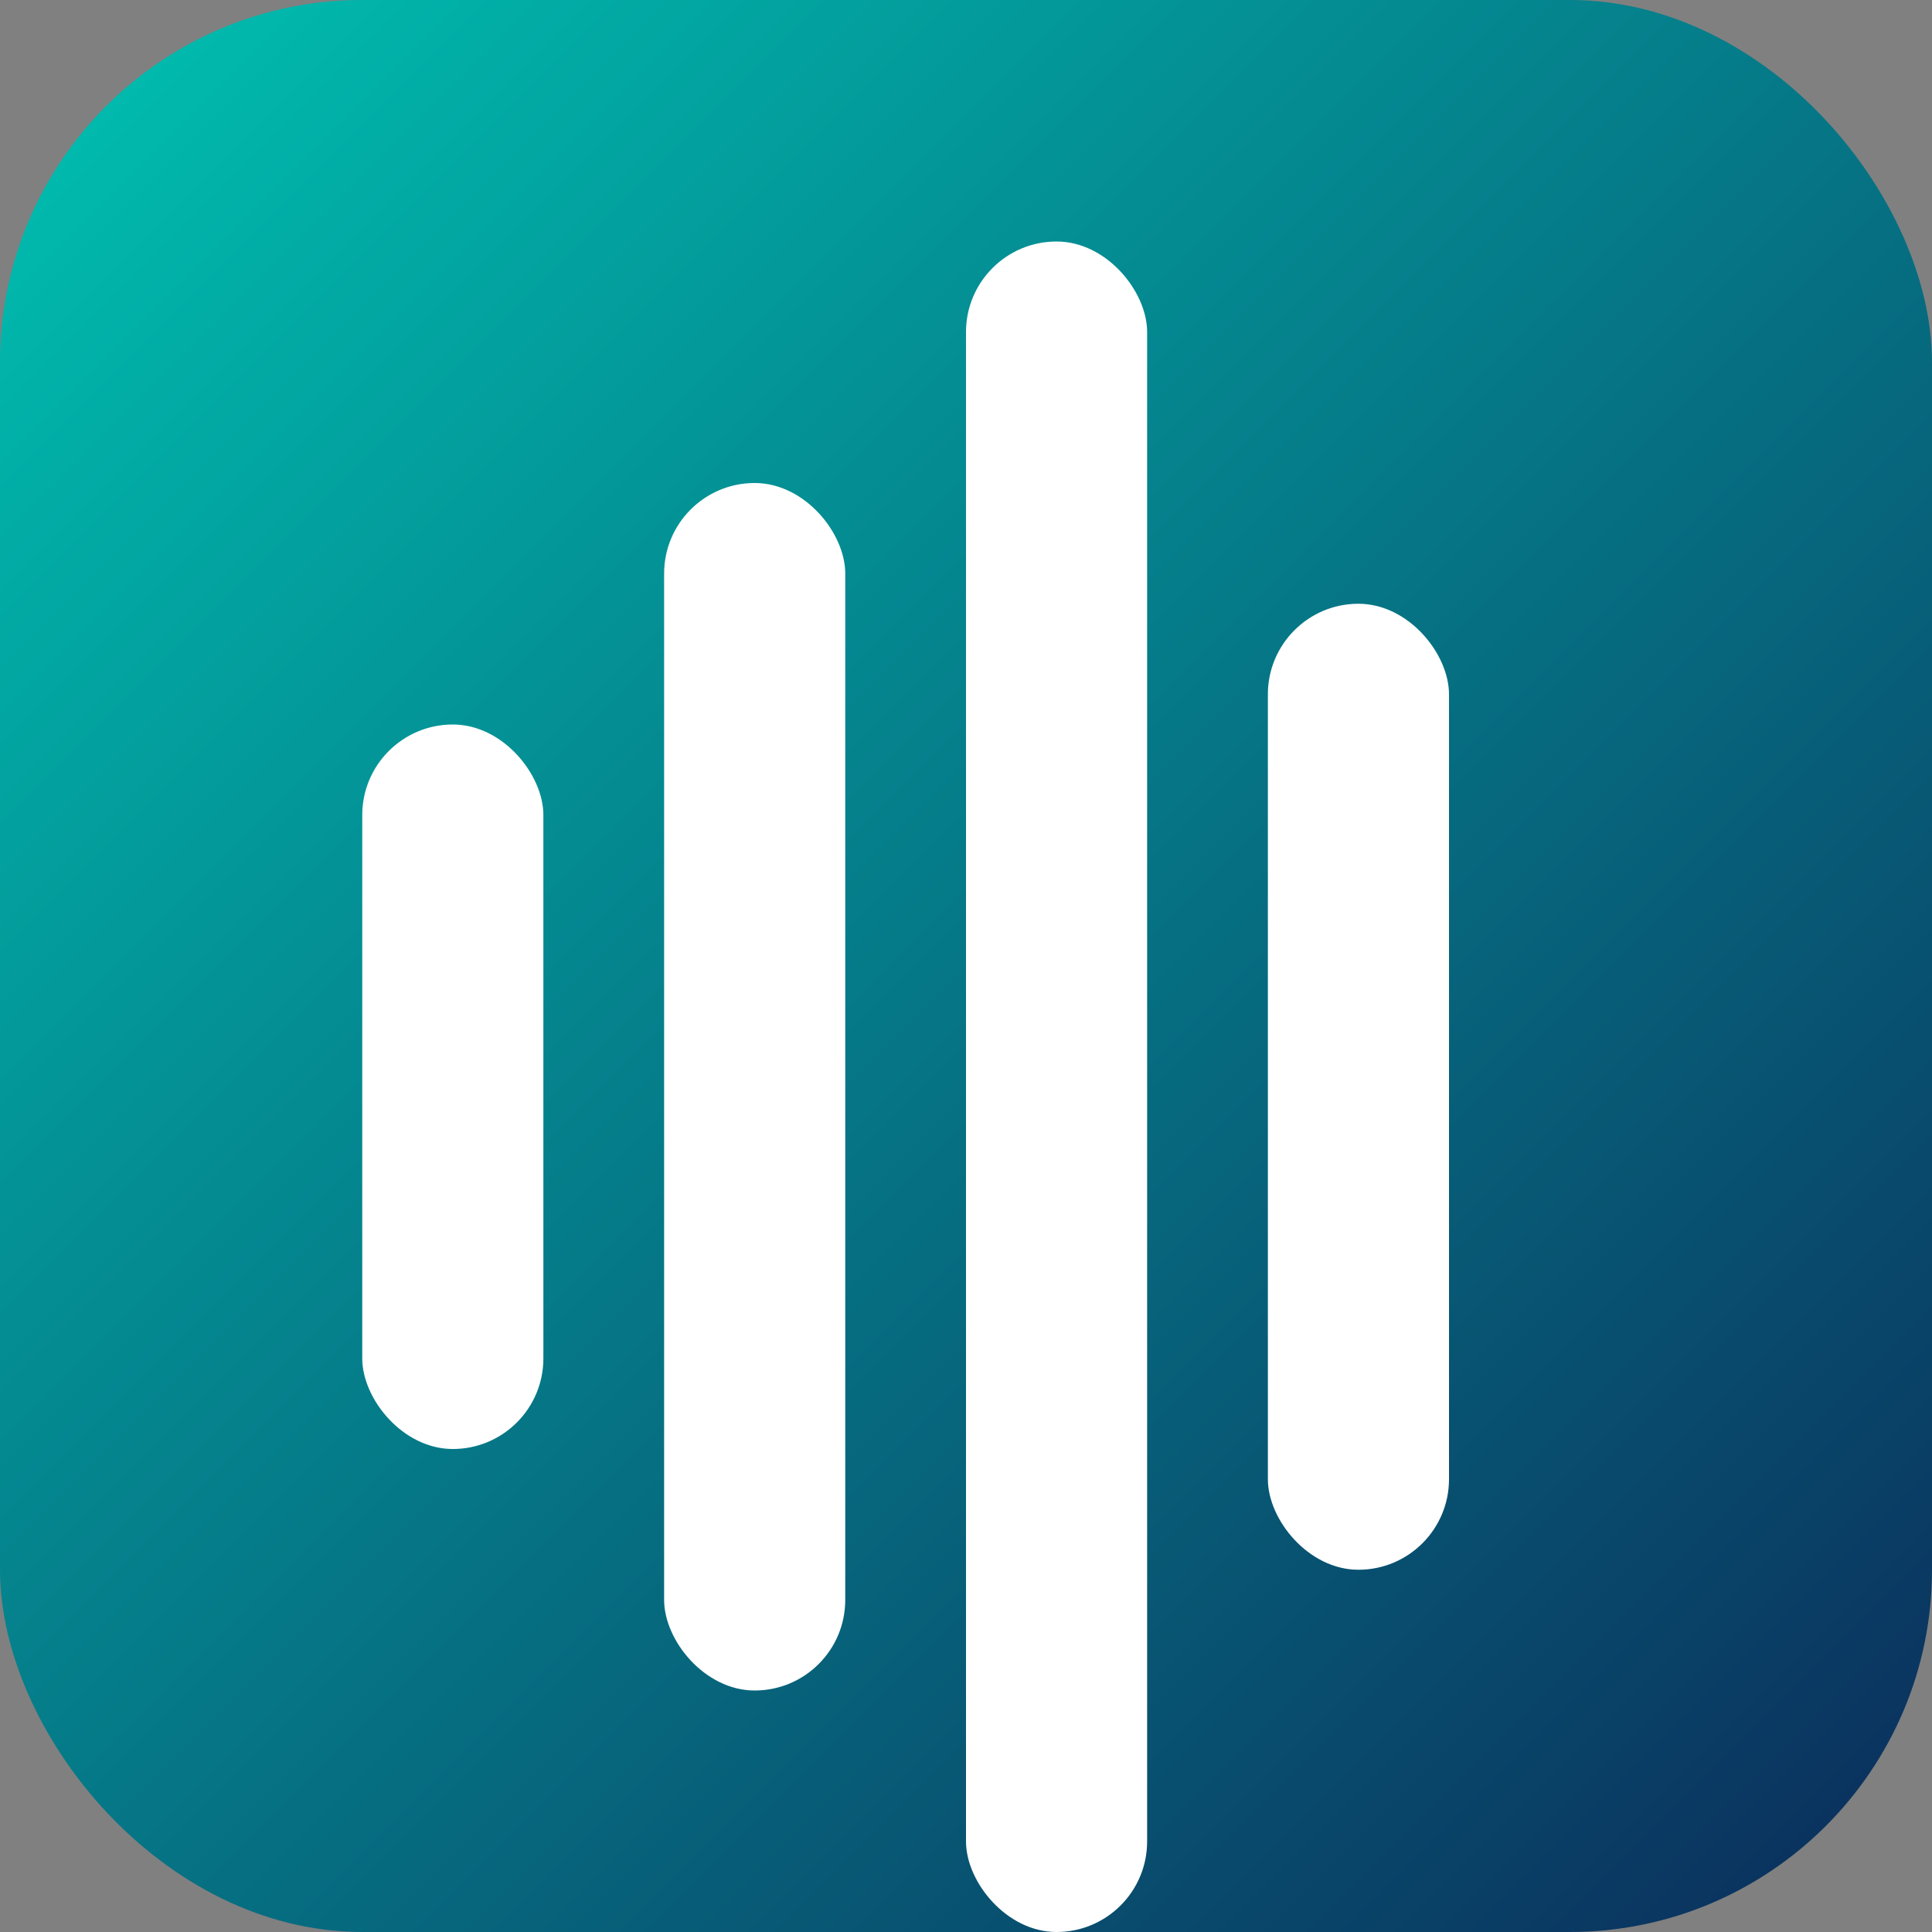
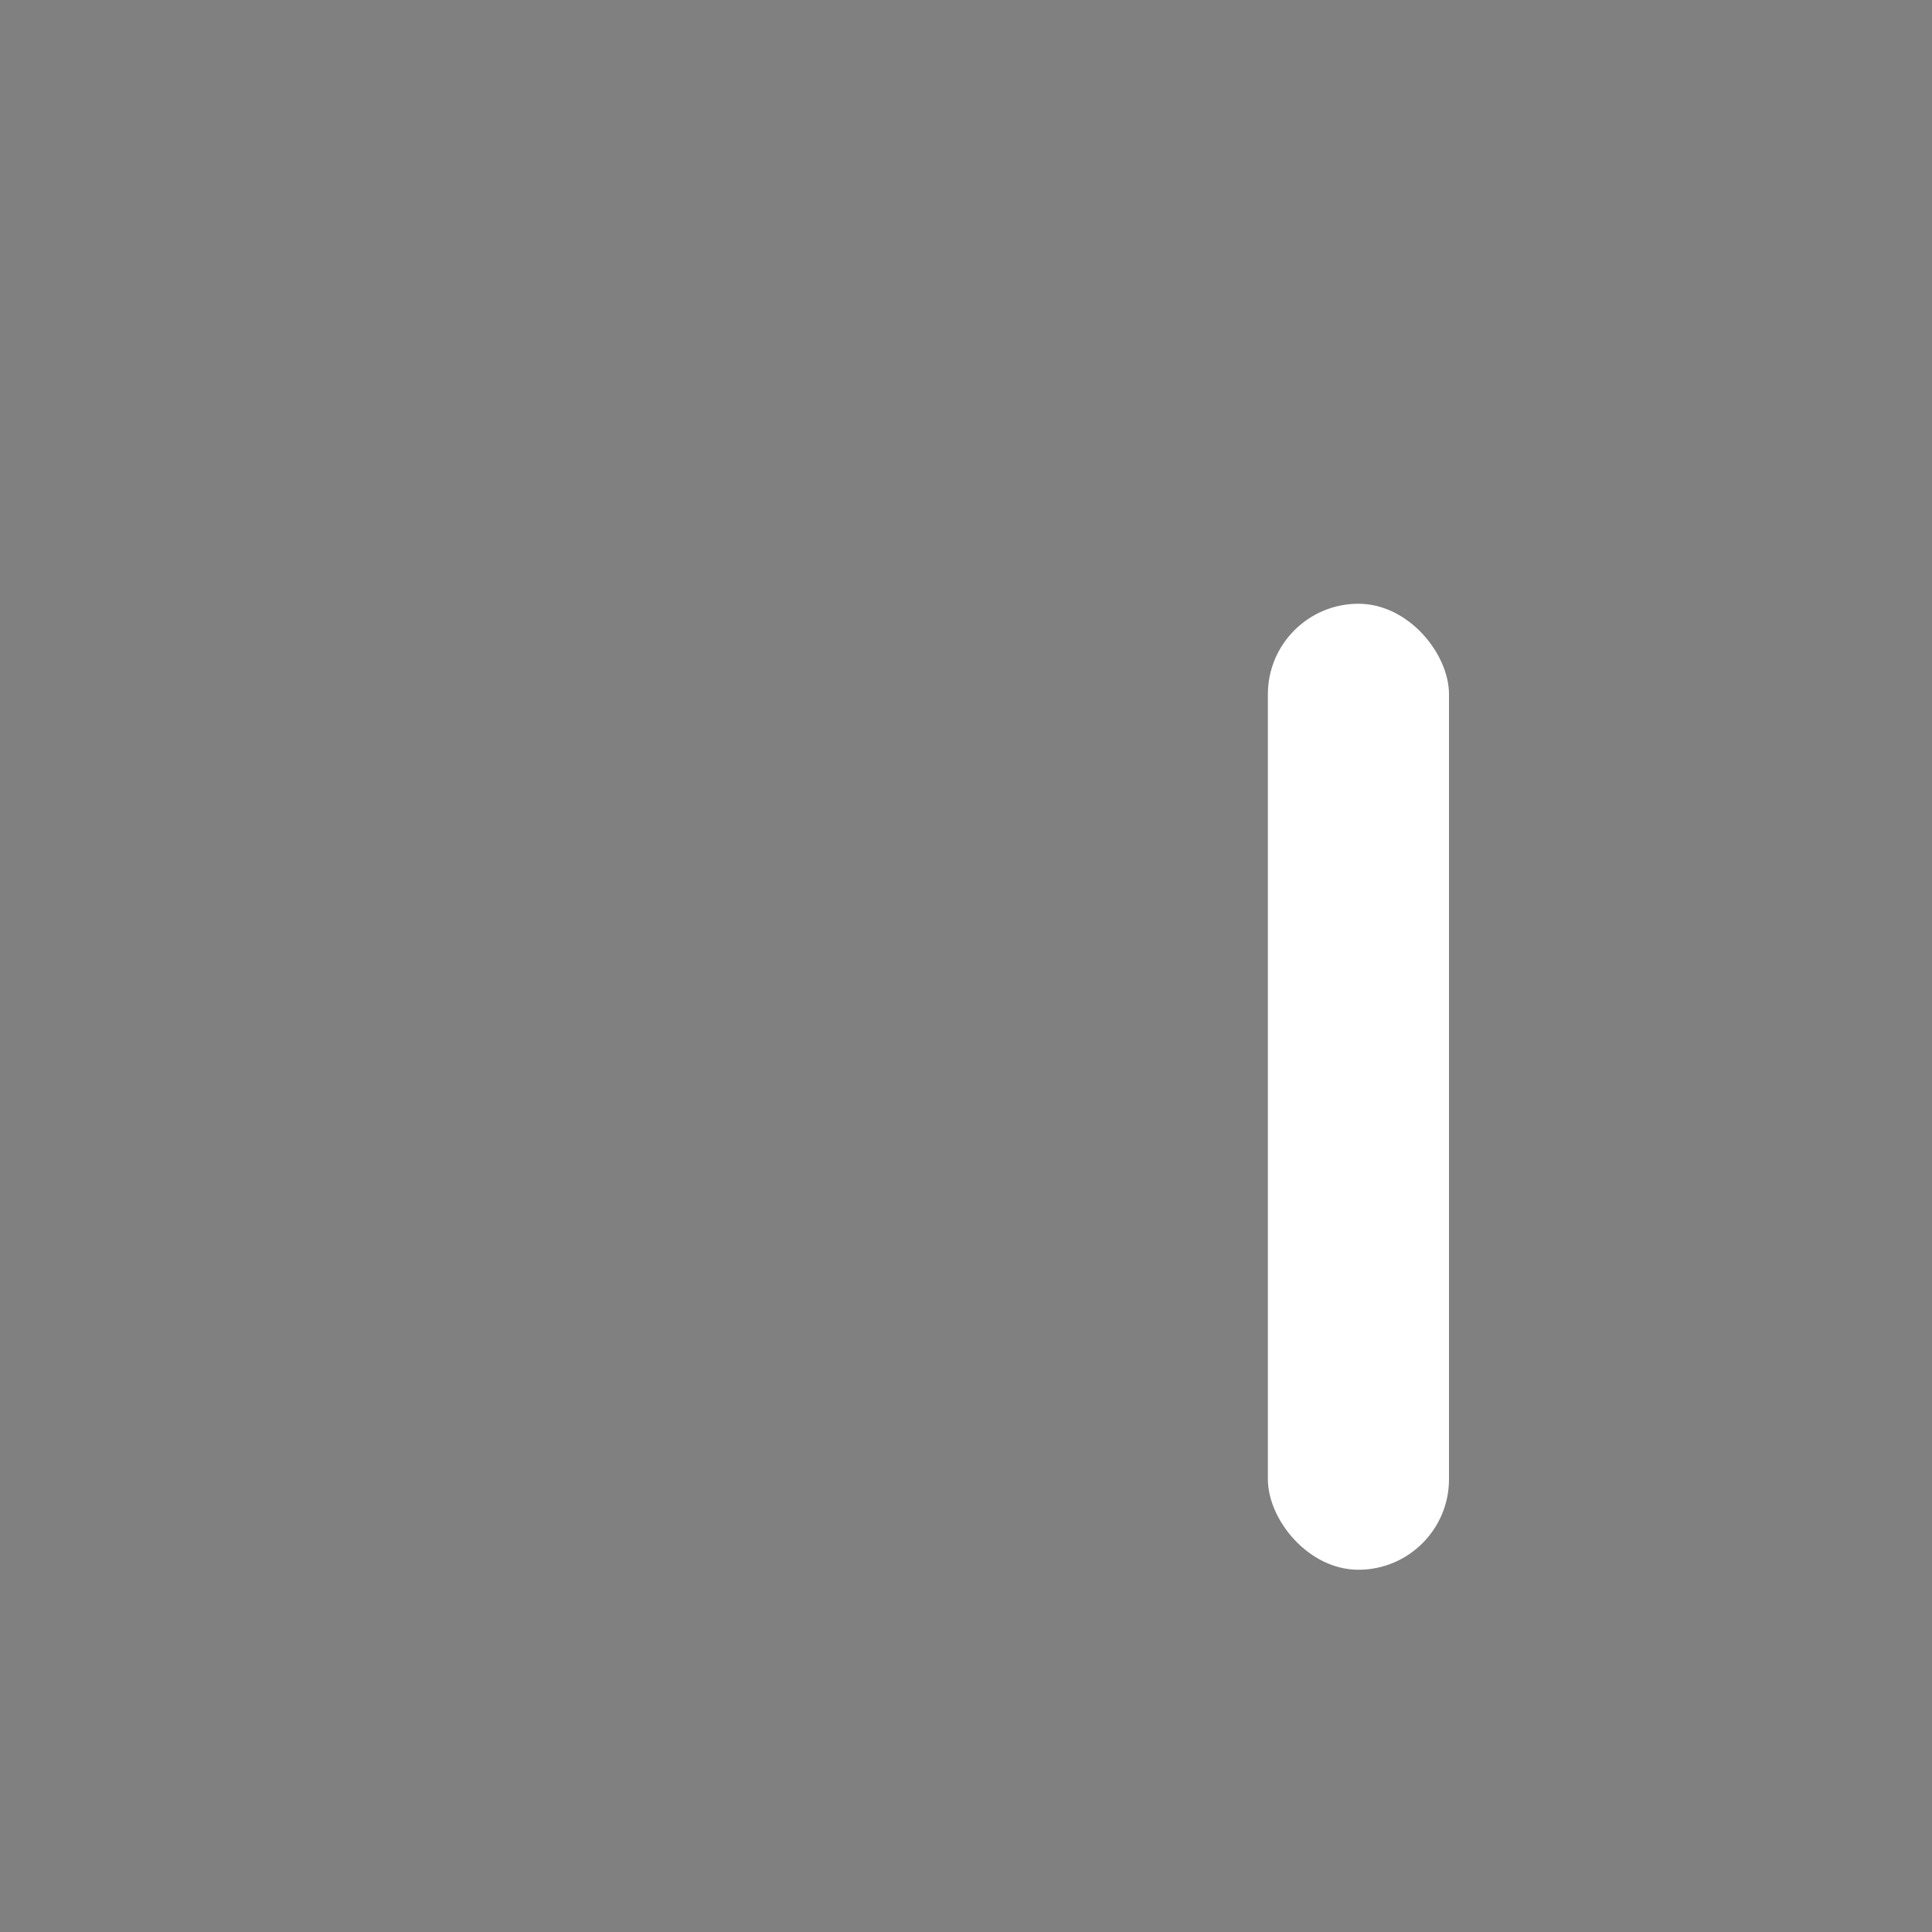
<svg xmlns="http://www.w3.org/2000/svg" width="32" height="32" viewBox="0 0 32 32">
  <rect x="0" y="0" width="32" height="32" fill="#808080" stroke="none" />
  <defs>
    <linearGradient id="grad1" x1="0%" y1="0%" x2="100%" y2="100%">
      <stop offset="0%" style="stop-color:#00C2B2;stop-opacity:1" />
      <stop offset="100%" style="stop-color:#0B2B5A;stop-opacity:1" />
    </linearGradient>
  </defs>
-   <rect width="32" height="32" rx="6" fill="url(#grad1)" />
-   <rect x="6" y="12" width="3" height="12" fill="#ffffff" rx="1.5" />
-   <rect x="11" y="8" width="3" height="20" fill="#ffffff" rx="1.5" />
-   <rect x="16" y="4" width="3" height="28" fill="#ffffff" rx="1.5" />
  <rect x="21" y="10" width="3" height="16" fill="#ffffff" rx="1.5" />
</svg>